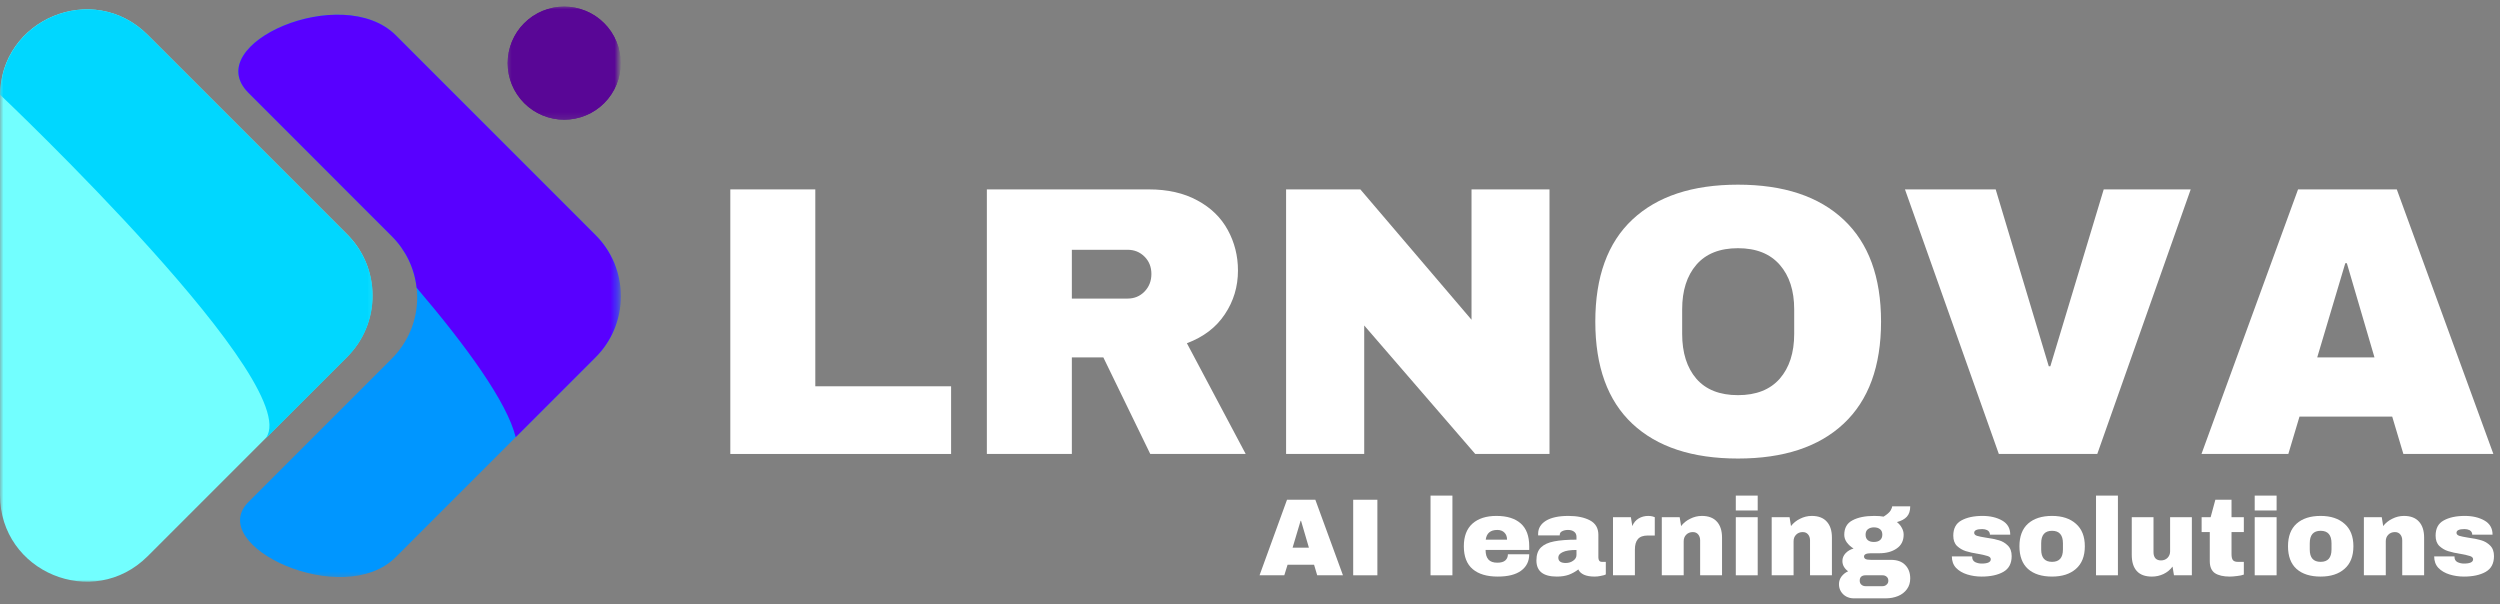
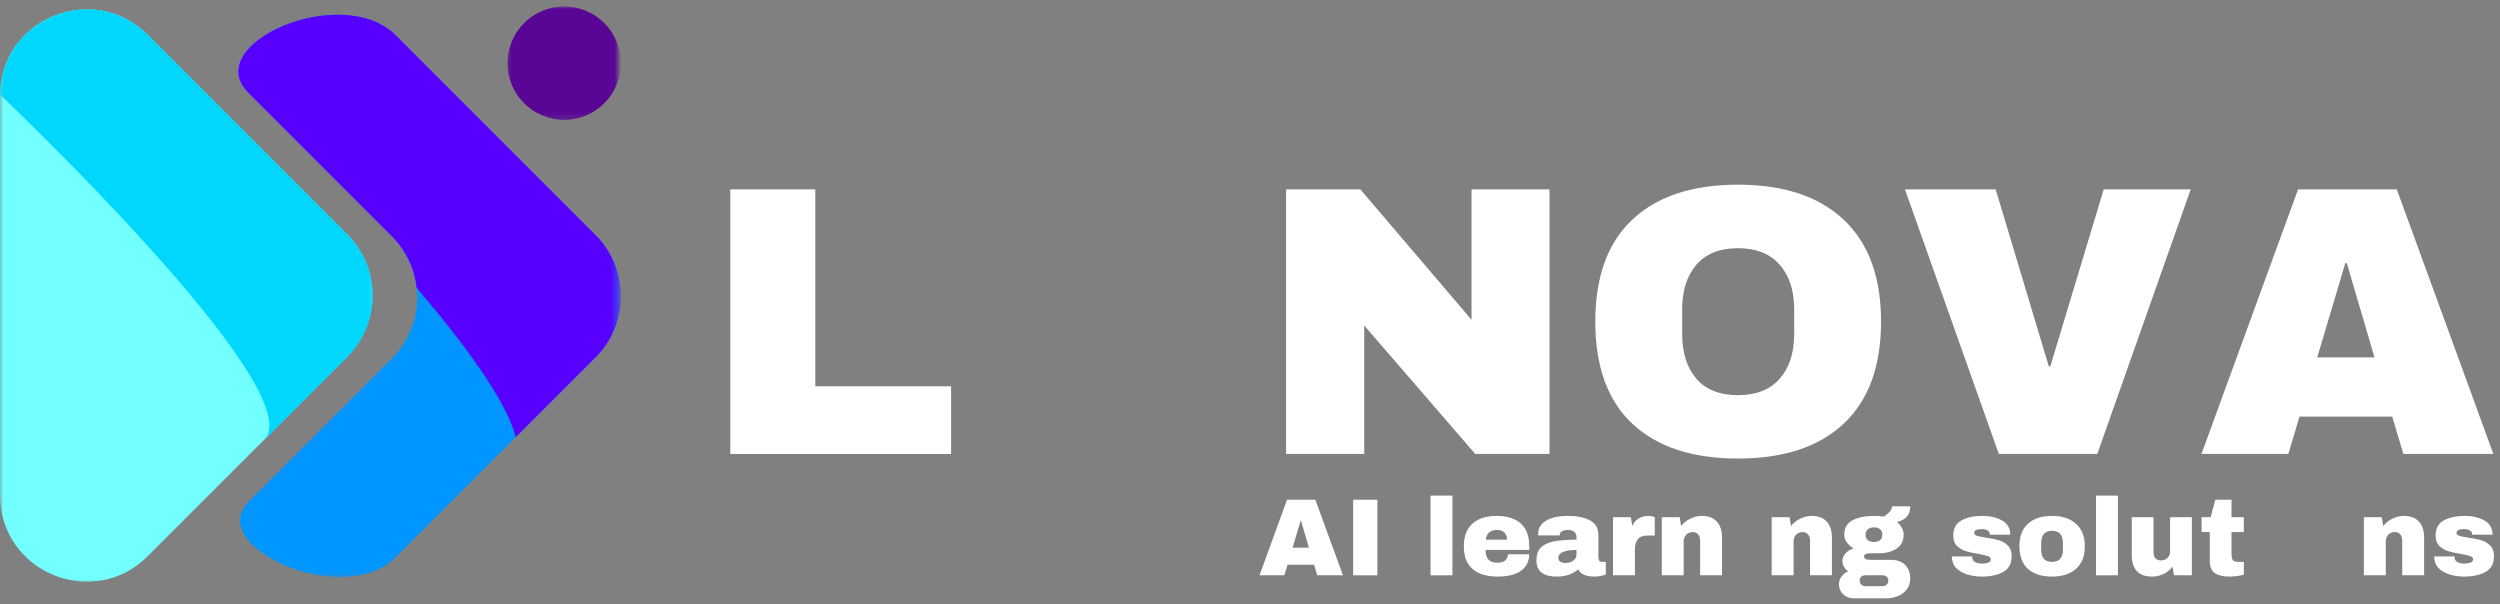
<svg xmlns="http://www.w3.org/2000/svg" xmlns:xlink="http://www.w3.org/1999/xlink" width="364px" height="88px" viewBox="0 0 364 88" version="1.1">
  <rect x="0" y="0" width="364" height="88" fill="#808080" stroke="none" />
  <title>LRNOVA-Colored</title>
  <defs>
    <polygon id="path-1" points="0 0 54.75 0 54.75 84 0 84" />
    <polygon id="path-3" points="0 0 54.75 0 54.75 63.479 0 63.479" />
    <polygon id="path-5" points="0 0 56.583 0 56.583 82.667 0 82.667" />
    <polygon id="path-7" points="0 0 56.583 0 56.583 62.667 0 62.667" />
    <polygon id="path-9" points="73.417 0 90 0 90 16.812 73.417 16.812" />
  </defs>
  <g id="Design-Page" stroke="none" stroke-width="1" fill="none" fill-rule="evenodd">
    <g id="LRNOVA-Colored" transform="translate(0, 0.87)">
      <g id="Group-4" transform="translate(106.334, 26.018)" fill="#FFFFFF" fill-rule="nonzero">
        <g id="Path" transform="translate(0, 0.688)">
          <polygon points="0 0 12.375 0 12.375 28.667 32.146 28.667 32.146 38.521 0 38.521" />
        </g>
        <g id="Shape" transform="translate(37.352, 0.688)">
-           <path d="M36.562,11.812 C36.562,14.161 35.922,16.286 34.646,18.188 C33.38,20.094 31.542,21.495 29.125,22.396 L37.688,38.521 L23.792,38.521 L16.958,24.458 L12.375,24.458 L12.375,38.521 L0,38.521 L0,0 L23.583,0 C26.333,0 28.688,0.536 30.646,1.604 C32.615,2.661 34.094,4.099 35.083,5.917 C36.068,7.724 36.562,9.688 36.562,11.812 Z M23.958,12.312 C23.958,11.302 23.625,10.458 22.958,9.792 C22.292,9.125 21.469,8.792 20.5,8.792 L12.375,8.792 L12.375,15.896 L20.5,15.896 C21.469,15.896 22.292,15.557 22.958,14.875 C23.625,14.182 23.958,13.328 23.958,12.312 Z" />
-         </g>
+           </g>
        <g id="Path" transform="translate(80.92, 0.688)">
          <polygon points="27.542 38.521 11.375 19.812 11.375 38.521 0 38.521 0 0 10.812 0 27 18.979 27 0 38.354 0 38.354 38.521" />
        </g>
        <g id="Shape" transform="translate(125.943, 0)">
          <path d="M20.771,0 C27.422,0 32.552,1.703 36.167,5.104 C39.792,8.51 41.604,13.453 41.604,19.938 C41.604,26.438 39.792,31.391 36.167,34.792 C32.552,38.182 27.422,39.875 20.771,39.875 C14.13,39.875 9.005,38.188 5.396,34.812 C1.797,31.438 0,26.479 0,19.938 C0,13.411 1.797,8.458 5.396,5.083 C9.005,1.698 14.13,0 20.771,0 Z M20.771,9.25 C18.115,9.25 16.094,10.057 14.708,11.667 C13.333,13.266 12.646,15.427 12.646,18.146 L12.646,21.729 C12.646,24.469 13.333,26.641 14.708,28.25 C16.094,29.849 18.115,30.646 20.771,30.646 C23.422,30.646 25.448,29.849 26.854,28.25 C28.255,26.641 28.958,24.469 28.958,21.729 L28.958,18.146 C28.958,15.427 28.255,13.266 26.854,11.667 C25.448,10.057 23.422,9.25 20.771,9.25 Z" />
        </g>
        <g id="Path" transform="translate(171.029, 0.688)">
          <polygon points="13.667 38.521 0 0 13.208 0 20.938 25.75 21.167 25.75 28.938 0 41.604 0 28 38.521" />
        </g>
        <g id="Shape" transform="translate(214.201, 0.688)">
          <path d="M29.396,38.521 L27.771,33.083 L14.271,33.083 L12.646,38.521 L0,38.521 L14.062,0 L28.438,0 L42.5,38.521 L29.396,38.521 Z M16.854,24.458 L25.188,24.458 L21.167,10.75 L20.938,10.75 L16.854,24.458 Z" />
        </g>
        <g id="Shape" transform="translate(77.055, 45.875)">
          <path d="M8.396,11 L7.938,9.458 L4.083,9.458 L3.604,11 L0,11 L4,0 L8.125,0 L12.146,11 L8.396,11 Z M4.812,6.979 L7.188,6.979 L6.042,3.062 L5.979,3.062 L4.812,6.979 Z" />
        </g>
        <g id="Path" transform="translate(90.691, 45.875)">
          <polygon points="0 11 0 0 3.521 0 3.521 11" />
        </g>
        <g id="Path" transform="translate(101.951, 45.271)">
          <polygon points="0 11.604 0 0 3.188 0 3.188 11.604" />
        </g>
        <g id="Shape" transform="translate(106.8, 48.229)">
          <path d="M4.75,0 C6.292,0 7.469,0.37 8.292,1.104 C9.109,1.828 9.521,2.932 9.521,4.417 L9.521,4.958 L3.167,4.958 C3.167,5.573 3.302,6.036 3.583,6.354 C3.859,6.661 4.292,6.812 4.875,6.812 C5.401,6.812 5.792,6.703 6.042,6.479 C6.292,6.245 6.417,5.948 6.417,5.583 L9.521,5.583 C9.521,6.599 9.125,7.396 8.333,7.979 C7.552,8.552 6.422,8.833 4.938,8.833 C3.365,8.833 2.151,8.474 1.292,7.75 C0.427,7.016 0,5.906 0,4.417 C0,2.974 0.417,1.875 1.25,1.125 C2.094,0.375 3.26,0 4.75,0 Z M4.875,2.042 C3.875,2.042 3.312,2.516 3.188,3.458 L6.292,3.458 C6.292,3.031 6.167,2.688 5.917,2.438 C5.667,2.177 5.318,2.042 4.875,2.042 Z" />
        </g>
        <g id="Shape" transform="translate(117.368, 48.229)">
          <path d="M4.667,0 C5.943,0 6.984,0.219 7.792,0.646 C8.609,1.078 9.021,1.781 9.021,2.75 L9.021,6.062 C9.021,6.245 9.062,6.396 9.146,6.521 C9.229,6.635 9.359,6.688 9.542,6.688 L10.104,6.688 L10.104,8.521 C10.073,8.536 9.99,8.573 9.854,8.625 C9.729,8.667 9.542,8.708 9.292,8.75 C9.052,8.802 8.776,8.833 8.458,8.833 C7.833,8.833 7.318,8.74 6.917,8.562 C6.51,8.37 6.24,8.115 6.104,7.792 C5.688,8.115 5.229,8.37 4.729,8.562 C4.229,8.74 3.646,8.833 2.979,8.833 C0.99,8.833 0,8.052 0,6.479 C0,5.646 0.219,5.016 0.667,4.583 C1.109,4.156 1.75,3.865 2.583,3.708 C3.417,3.542 4.5,3.458 5.833,3.458 L5.833,3.042 C5.833,2.708 5.714,2.458 5.479,2.292 C5.255,2.125 4.964,2.042 4.604,2.042 C4.271,2.042 3.984,2.104 3.75,2.229 C3.51,2.344 3.396,2.521 3.396,2.771 L3.396,2.833 L0.25,2.833 C0.25,2.781 0.25,2.703 0.25,2.604 C0.25,1.812 0.625,1.182 1.375,0.708 C2.135,0.24 3.234,0 4.667,0 Z M5.833,4.958 C4.927,4.958 4.26,5.062 3.833,5.271 C3.401,5.469 3.188,5.729 3.188,6.062 C3.188,6.594 3.547,6.854 4.271,6.854 C4.688,6.854 5.047,6.745 5.354,6.521 C5.672,6.302 5.833,6.021 5.833,5.688 L5.833,4.958 Z" />
        </g>
        <g id="Path" transform="translate(128.519, 48.229)">
          <path d="M5.146,0 C5.38,0 5.594,0.031 5.792,0.083 C5.984,0.141 6.083,0.177 6.083,0.188 L6.083,2.854 L5.062,2.854 C4.396,2.854 3.917,3.031 3.625,3.375 C3.333,3.708 3.188,4.219 3.188,4.896 L3.188,8.646 L0,8.646 L0,0.188 L2.604,0.188 L2.812,1.479 C3.005,0.995 3.312,0.625 3.729,0.375 C4.146,0.125 4.615,0 5.146,0 Z" />
        </g>
        <g id="Path" transform="translate(135.623, 48.229)">
          <path d="M5.833,0 C6.802,0 7.531,0.281 8.021,0.833 C8.521,1.375 8.771,2.156 8.771,3.167 L8.771,8.646 L5.583,8.646 L5.583,3.562 C5.583,3.203 5.484,2.911 5.292,2.688 C5.109,2.469 4.854,2.354 4.521,2.354 C4.115,2.354 3.792,2.49 3.542,2.75 C3.302,3 3.188,3.312 3.188,3.688 L3.188,8.646 L0,8.646 L0,0.188 L2.604,0.188 L2.812,1.479 C3.146,1.036 3.583,0.682 4.125,0.417 C4.667,0.141 5.234,0 5.833,0 Z" />
        </g>
        <g id="Shape" transform="translate(146.399, 45.271)">
-           <path d="M0,2.167 L0,0 L3.188,0 L3.188,2.167 L0,2.167 Z M0,11.604 L0,3.146 L3.188,3.146 L3.188,11.604 L0,11.604 Z" />
-         </g>
+           </g>
        <g id="Path" transform="translate(151.623, 48.229)">
          <path d="M5.833,0 C6.802,0 7.531,0.281 8.021,0.833 C8.521,1.375 8.771,2.156 8.771,3.167 L8.771,8.646 L5.583,8.646 L5.583,3.562 C5.583,3.203 5.484,2.911 5.292,2.688 C5.109,2.469 4.854,2.354 4.521,2.354 C4.115,2.354 3.792,2.49 3.542,2.75 C3.302,3 3.188,3.312 3.188,3.688 L3.188,8.646 L0,8.646 L0,0.188 L2.604,0.188 L2.812,1.479 C3.146,1.036 3.583,0.682 4.125,0.417 C4.667,0.141 5.234,0 5.833,0 Z" />
        </g>
        <g id="Shape" transform="translate(161.42, 46.833)">
          <path d="M10.375,0 C10.375,0.656 10.208,1.161 9.875,1.521 C9.552,1.87 9.073,2.125 8.438,2.292 C8.74,2.531 8.979,2.807 9.146,3.125 C9.323,3.432 9.417,3.766 9.417,4.125 C9.417,5.016 9.073,5.688 8.396,6.146 C7.729,6.604 6.885,6.833 5.875,6.833 L4.646,6.833 C3.979,6.833 3.646,6.995 3.646,7.312 C3.646,7.453 3.714,7.573 3.854,7.667 C4.005,7.75 4.271,7.792 4.646,7.792 L7.542,7.792 C8.469,7.792 9.172,8.042 9.646,8.542 C10.13,9.031 10.375,9.682 10.375,10.5 C10.375,11.109 10.214,11.63 9.896,12.062 C9.573,12.505 9.146,12.839 8.604,13.062 C8.062,13.281 7.469,13.396 6.833,13.396 L2.125,13.396 C1.734,13.396 1.375,13.302 1.042,13.125 C0.719,12.943 0.464,12.693 0.271,12.375 C0.089,12.068 0,11.719 0,11.333 C0,10.917 0.125,10.542 0.375,10.208 C0.635,9.875 0.958,9.625 1.333,9.458 C1.083,9.281 0.88,9.062 0.729,8.812 C0.573,8.552 0.5,8.266 0.5,7.958 C0.5,7.542 0.651,7.167 0.958,6.833 C1.276,6.5 1.667,6.271 2.125,6.146 C1.708,5.885 1.375,5.578 1.125,5.229 C0.885,4.885 0.771,4.521 0.771,4.146 C0.771,3.161 1.167,2.458 1.958,2.042 C2.75,1.615 3.802,1.396 5.125,1.396 C5.693,1.396 6.151,1.432 6.5,1.5 C7.026,1.167 7.365,0.87 7.521,0.604 C7.672,0.328 7.75,0.125 7.75,0 L10.375,0 Z M5.083,3.062 C4.734,3.062 4.443,3.156 4.208,3.333 C3.984,3.516 3.875,3.781 3.875,4.125 C3.875,4.474 3.979,4.74 4.188,4.917 C4.396,5.099 4.693,5.188 5.083,5.188 C5.469,5.188 5.771,5.099 5.979,4.917 C6.198,4.74 6.312,4.474 6.312,4.125 C6.312,3.766 6.198,3.5 5.979,3.333 C5.771,3.156 5.469,3.062 5.083,3.062 Z M3.854,10.042 C3.604,10.042 3.401,10.104 3.25,10.229 C3.094,10.365 3.021,10.562 3.021,10.812 C3.021,11.062 3.094,11.255 3.25,11.396 C3.417,11.547 3.615,11.625 3.854,11.625 L6.354,11.625 C6.589,11.625 6.781,11.547 6.938,11.396 C7.104,11.255 7.188,11.068 7.188,10.833 C7.188,10.583 7.104,10.385 6.938,10.25 C6.781,10.109 6.589,10.042 6.354,10.042 L3.854,10.042 Z" />
        </g>
        <g id="Path" transform="translate(177.857, 48.229)">
          <path d="M4.458,0 C5.583,0 6.531,0.224 7.312,0.667 C8.104,1.115 8.5,1.802 8.5,2.729 L5.542,2.729 C5.542,2.427 5.401,2.203 5.125,2.062 C4.927,1.969 4.693,1.917 4.417,1.917 C3.635,1.917 3.25,2.099 3.25,2.458 C3.25,2.656 3.38,2.802 3.646,2.896 C3.922,2.979 4.359,3.073 4.958,3.167 C5.708,3.266 6.333,3.391 6.833,3.542 C7.333,3.682 7.771,3.938 8.146,4.312 C8.521,4.677 8.708,5.188 8.708,5.854 C8.708,6.927 8.302,7.688 7.5,8.146 C6.693,8.604 5.635,8.833 4.333,8.833 C3.594,8.833 2.896,8.729 2.229,8.521 C1.562,8.312 1.021,7.995 0.604,7.562 C0.198,7.12 0,6.562 0,5.896 L2.958,5.896 L2.958,5.958 C2.958,6.323 3.104,6.578 3.396,6.729 C3.698,6.87 4.01,6.938 4.333,6.938 C5.219,6.938 5.667,6.729 5.667,6.312 C5.667,6.104 5.526,5.953 5.25,5.854 C4.969,5.76 4.521,5.656 3.896,5.542 C3.13,5.417 2.505,5.281 2.021,5.125 C1.547,4.974 1.125,4.724 0.75,4.375 C0.385,4.016 0.208,3.516 0.208,2.875 C0.208,1.833 0.594,1.099 1.375,0.667 C2.167,0.224 3.193,0 4.458,0 Z" />
        </g>
        <g id="Shape" transform="translate(187.696, 48.229)">
          <path d="M4.75,0 C6.219,0 7.38,0.385 8.229,1.146 C9.089,1.896 9.521,2.99 9.521,4.417 C9.521,5.865 9.089,6.958 8.229,7.708 C7.38,8.458 6.219,8.833 4.75,8.833 C3.26,8.833 2.094,8.469 1.25,7.729 C0.417,6.979 0,5.875 0,4.417 C0,2.974 0.417,1.875 1.25,1.125 C2.094,0.375 3.26,0 4.75,0 Z M4.75,2.167 C3.693,2.167 3.167,2.771 3.167,3.979 L3.167,4.896 C3.167,6.094 3.693,6.688 4.75,6.688 C5.802,6.688 6.333,6.094 6.333,4.896 L6.333,3.979 C6.333,2.771 5.802,2.167 4.75,2.167 Z" />
        </g>
        <g id="Path" transform="translate(198.847, 45.271)">
          <polygon points="0 11.604 0 0 3.188 0 3.188 11.604" />
        </g>
        <g id="Path" transform="translate(204.05, 48.417)">
          <path d="M6.146,8.458 L5.938,7.188 C5.604,7.646 5.167,8.01 4.625,8.271 C4.094,8.521 3.531,8.646 2.938,8.646 C1.948,8.646 1.214,8.375 0.729,7.833 C0.24,7.292 0,6.51 0,5.479 L0,0 L3.167,0 L3.167,5.104 C3.167,5.469 3.255,5.76 3.438,5.979 C3.63,6.188 3.901,6.292 4.25,6.292 C4.635,6.292 4.958,6.167 5.208,5.917 C5.458,5.656 5.583,5.344 5.583,4.979 L5.583,0 L8.75,0 L8.75,8.458 L6.146,8.458 Z" />
        </g>
        <g id="Path" transform="translate(214.222, 45.875)">
          <path d="M6.146,2.542 L6.146,4.708 L4.354,4.708 L4.354,7.938 C4.354,8.312 4.417,8.594 4.542,8.771 C4.677,8.953 4.917,9.042 5.25,9.042 L6.146,9.042 L6.146,10.896 C5.896,10.995 5.568,11.062 5.167,11.104 C4.76,11.156 4.406,11.188 4.104,11.188 C3.172,11.188 2.448,11.021 1.938,10.688 C1.438,10.344 1.188,9.76 1.188,8.938 L1.188,4.708 L0,4.708 L0,2.542 L1.312,2.542 L2,0 L4.354,0 L4.354,2.542 L6.146,2.542 Z" />
        </g>
        <g id="Shape" transform="translate(221.951, 45.271)">
-           <path d="M0,2.167 L0,0 L3.188,0 L3.188,2.167 L0,2.167 Z M0,11.604 L0,3.146 L3.188,3.146 L3.188,11.604 L0,11.604 Z" />
-         </g>
+           </g>
        <g id="Shape" transform="translate(226.8, 48.229)">
-           <path d="M4.75,0 C6.219,0 7.38,0.385 8.229,1.146 C9.089,1.896 9.521,2.99 9.521,4.417 C9.521,5.865 9.089,6.958 8.229,7.708 C7.38,8.458 6.219,8.833 4.75,8.833 C3.26,8.833 2.094,8.469 1.25,7.729 C0.417,6.979 0,5.875 0,4.417 C0,2.974 0.417,1.875 1.25,1.125 C2.094,0.375 3.26,0 4.75,0 Z M4.75,2.167 C3.693,2.167 3.167,2.771 3.167,3.979 L3.167,4.896 C3.167,6.094 3.693,6.688 4.75,6.688 C5.802,6.688 6.333,6.094 6.333,4.896 L6.333,3.979 C6.333,2.771 5.802,2.167 4.75,2.167 Z" />
-         </g>
+           </g>
        <g id="Path" transform="translate(237.847, 48.229)">
          <path d="M5.833,0 C6.802,0 7.531,0.281 8.021,0.833 C8.521,1.375 8.771,2.156 8.771,3.167 L8.771,8.646 L5.583,8.646 L5.583,3.562 C5.583,3.203 5.484,2.911 5.292,2.688 C5.109,2.469 4.854,2.354 4.521,2.354 C4.115,2.354 3.792,2.49 3.542,2.75 C3.302,3 3.188,3.312 3.188,3.688 L3.188,8.646 L0,8.646 L0,0.188 L2.604,0.188 L2.812,1.479 C3.146,1.036 3.583,0.682 4.125,0.417 C4.667,0.141 5.234,0 5.833,0 Z" />
        </g>
        <g id="Path" transform="translate(248.082, 48.229)">
          <path d="M4.458,0 C5.583,0 6.531,0.224 7.312,0.667 C8.104,1.115 8.5,1.802 8.5,2.729 L5.542,2.729 C5.542,2.427 5.401,2.203 5.125,2.062 C4.927,1.969 4.693,1.917 4.417,1.917 C3.635,1.917 3.25,2.099 3.25,2.458 C3.25,2.656 3.38,2.802 3.646,2.896 C3.922,2.979 4.359,3.073 4.958,3.167 C5.708,3.266 6.333,3.391 6.833,3.542 C7.333,3.682 7.771,3.938 8.146,4.312 C8.521,4.677 8.708,5.188 8.708,5.854 C8.708,6.927 8.302,7.688 7.5,8.146 C6.693,8.604 5.635,8.833 4.333,8.833 C3.594,8.833 2.896,8.729 2.229,8.521 C1.562,8.312 1.021,7.995 0.604,7.562 C0.198,7.12 0,6.562 0,5.896 L2.958,5.896 L2.958,5.958 C2.958,6.323 3.104,6.578 3.396,6.729 C3.698,6.87 4.01,6.938 4.333,6.938 C5.219,6.938 5.667,6.729 5.667,6.312 C5.667,6.104 5.526,5.953 5.25,5.854 C4.969,5.76 4.521,5.656 3.896,5.542 C3.13,5.417 2.505,5.281 2.021,5.125 C1.547,4.974 1.125,4.724 0.75,4.375 C0.385,4.016 0.208,3.516 0.208,2.875 C0.208,1.833 0.594,1.099 1.375,0.667 C2.167,0.224 3.193,0 4.458,0 Z" />
        </g>
      </g>
      <g id="Group-2">
        <g id="Clipped">
          <mask id="mask-2" fill="white">
            <use xlink:href="#path-1" />
          </mask>
          <g id="Path" />
          <path d="M21.5,4.208 L50.547,33.255 C51.13,33.839 51.656,34.474 52.115,35.161 C52.573,35.849 52.958,36.578 53.276,37.339 C53.594,38.104 53.833,38.891 53.995,39.703 C54.156,40.516 54.234,41.333 54.234,42.161 C54.234,42.99 54.156,43.807 53.995,44.62 C53.833,45.427 53.594,46.214 53.276,46.979 C52.958,47.745 52.573,48.469 52.115,49.156 C51.656,49.844 51.13,50.479 50.547,51.068 L21.5,80.115 C13.562,88.047 -0.005,82.427 -1.49888859e-06,71.198 L-1.49888859e-06,13.104 C-0.005,1.896 13.562,-3.729 21.5,4.208 Z" id="Path" fill="#72FFFF" fill-rule="nonzero" mask="url(#mask-2)" />
        </g>
        <g id="Clipped">
          <mask id="mask-4" fill="white">
            <use xlink:href="#path-3" />
          </mask>
          <g id="Path" />
          <path d="M21.5,4.208 C13.609,-3.682 0.193,1.828 0.01,12.917 C0.01,12.917 45.719,56.167 38.448,63.214 L50.573,51.094 C51.156,50.505 51.677,49.87 52.141,49.182 C52.599,48.495 52.984,47.771 53.302,47.005 C53.62,46.24 53.859,45.453 54.021,44.641 C54.182,43.833 54.26,43.016 54.26,42.188 C54.26,41.359 54.182,40.542 54.021,39.729 C53.859,38.917 53.62,38.13 53.302,37.365 C52.984,36.604 52.599,35.875 52.141,35.188 C51.677,34.5 51.156,33.865 50.573,33.281 L21.5,4.208 Z" id="Path" fill="#00D7FF" fill-rule="nonzero" mask="url(#mask-4)" />
        </g>
        <g id="Clipped" transform="translate(33.417, 0.812)">
          <mask id="mask-6" fill="white">
            <use xlink:href="#path-5" />
          </mask>
          <g id="Path" />
          <path d="M53.266,32.516 L24.219,3.464 C16.422,-4.339 -4.365,4.708 2.75,11.823 L23.635,32.719 C24.224,33.302 24.745,33.943 25.203,34.625 C25.661,35.312 26.052,36.042 26.37,36.802 C26.688,37.568 26.922,38.354 27.083,39.167 C27.245,39.979 27.328,40.797 27.328,41.62 C27.328,42.448 27.245,43.266 27.083,44.078 C26.922,44.891 26.688,45.677 26.37,46.443 C26.052,47.203 25.661,47.932 25.203,48.615 C24.745,49.302 24.224,49.938 23.635,50.526 L2.76,71.406 C-3.604,77.766 16.5,87.146 24.219,79.427 L53.266,50.375 C53.854,49.792 54.38,49.151 54.844,48.464 C55.307,47.776 55.698,47.047 56.016,46.281 C56.333,45.516 56.573,44.724 56.74,43.911 C56.901,43.099 56.979,42.276 56.979,41.443 C56.979,40.615 56.901,39.792 56.74,38.979 C56.573,38.167 56.333,37.375 56.016,36.609 C55.698,35.844 55.307,35.115 54.844,34.427 C54.38,33.734 53.854,33.099 53.266,32.516 Z" id="Path" fill="#0096FF" fill-rule="nonzero" mask="url(#mask-6)" />
        </g>
        <g id="Clipped" transform="translate(33.417, 0.812)">
          <mask id="mask-8" fill="white">
            <use xlink:href="#path-7" />
          </mask>
          <g id="Path" />
          <path d="M53.266,32.516 L24.219,3.464 C16.422,-4.339 -4.365,4.708 2.75,11.823 L23.635,32.719 C24.646,33.729 25.458,34.875 26.078,36.156 C26.693,37.443 27.083,38.792 27.24,40.208 C34.438,48.656 40.422,56.865 41.667,61.974 L53.286,50.354 C53.875,49.771 54.396,49.135 54.859,48.443 C55.318,47.755 55.708,47.026 56.026,46.26 C56.339,45.495 56.578,44.708 56.74,43.896 C56.901,43.083 56.984,42.26 56.979,41.432 C56.979,40.604 56.901,39.781 56.734,38.969 C56.573,38.156 56.333,37.37 56.016,36.604 C55.693,35.839 55.302,35.109 54.844,34.422 C54.38,33.734 53.854,33.099 53.266,32.516 Z" id="Path" fill="#5800FF" fill-rule="nonzero" mask="url(#mask-8)" />
        </g>
        <mask id="mask-10" fill="white">
          <use xlink:href="#path-9" />
        </mask>
        <g id="Path" />
        <g id="Group" mask="url(#mask-10)" fill="#590696" fill-rule="nonzero">
          <g transform="translate(73.917, 0.094)" id="Path">
            <path d="M16.458,8.229 C16.458,8.771 16.406,9.307 16.302,9.839 C16.198,10.365 16.042,10.88 15.833,11.38 C15.625,11.88 15.375,12.354 15.073,12.802 C14.771,13.255 14.432,13.667 14.047,14.052 C13.667,14.432 13.25,14.776 12.802,15.073 C12.354,15.375 11.88,15.63 11.38,15.833 C10.88,16.042 10.365,16.198 9.833,16.302 C9.307,16.411 8.771,16.464 8.229,16.464 C7.688,16.464 7.151,16.411 6.625,16.302 C6.094,16.198 5.578,16.042 5.078,15.833 C4.578,15.63 4.104,15.375 3.656,15.073 C3.208,14.776 2.792,14.432 2.411,14.052 C2.026,13.667 1.688,13.255 1.385,12.802 C1.083,12.354 0.833,11.88 0.625,11.38 C0.417,10.88 0.26,10.365 0.156,9.839 C0.052,9.307 0,8.771 0,8.229 C0,7.693 0.052,7.156 0.156,6.625 C0.26,6.094 0.417,5.578 0.625,5.083 C0.833,4.583 1.083,4.109 1.385,3.656 C1.688,3.208 2.026,2.792 2.411,2.411 C2.792,2.031 3.208,1.687 3.656,1.385 C4.104,1.089 4.578,0.833 5.078,0.625 C5.578,0.422 6.094,0.266 6.625,0.156 C7.151,0.052 7.688,0 8.229,0 C8.771,0 9.307,0.052 9.833,0.156 C10.365,0.266 10.88,0.422 11.38,0.625 C11.88,0.833 12.354,1.089 12.802,1.385 C13.25,1.687 13.667,2.031 14.047,2.411 C14.432,2.792 14.771,3.208 15.073,3.656 C15.375,4.109 15.625,4.583 15.833,5.083 C16.042,5.578 16.198,6.094 16.302,6.625 C16.406,7.156 16.458,7.693 16.458,8.229 Z" />
            <path d="M16.458,8.229 C16.458,8.771 16.406,9.307 16.302,9.839 C16.198,10.365 16.042,10.88 15.833,11.38 C15.625,11.88 15.375,12.354 15.073,12.802 C14.771,13.255 14.432,13.667 14.047,14.052 C13.667,14.432 13.25,14.776 12.802,15.073 C12.354,15.375 11.88,15.63 11.38,15.833 C10.88,16.042 10.365,16.198 9.833,16.302 C9.307,16.411 8.771,16.464 8.229,16.464 C7.688,16.464 7.151,16.411 6.625,16.302 C6.094,16.198 5.578,16.042 5.078,15.833 C4.578,15.63 4.104,15.375 3.656,15.073 C3.208,14.776 2.792,14.432 2.411,14.052 C2.026,13.667 1.688,13.255 1.385,12.802 C1.083,12.354 0.833,11.88 0.625,11.38 C0.417,10.88 0.26,10.365 0.156,9.839 C0.052,9.307 0,8.771 0,8.229 C0,7.693 0.052,7.156 0.156,6.625 C0.26,6.094 0.417,5.578 0.625,5.083 C0.833,4.583 1.083,4.109 1.385,3.656 C1.688,3.208 2.026,2.792 2.411,2.411 C2.792,2.031 3.208,1.687 3.656,1.385 C4.104,1.089 4.578,0.833 5.078,0.625 C5.578,0.422 6.094,0.266 6.625,0.156 C7.151,0.052 7.688,0 8.229,0 C8.771,0 9.307,0.052 9.833,0.156 C10.365,0.266 10.88,0.422 11.38,0.625 C11.88,0.833 12.354,1.089 12.802,1.385 C13.25,1.687 13.667,2.031 14.047,2.411 C14.432,2.792 14.771,3.208 15.073,3.656 C15.375,4.109 15.625,4.583 15.833,5.083 C16.042,5.578 16.198,6.094 16.302,6.625 C16.406,7.156 16.458,7.693 16.458,8.229 Z" />
          </g>
        </g>
      </g>
    </g>
  </g>
</svg>